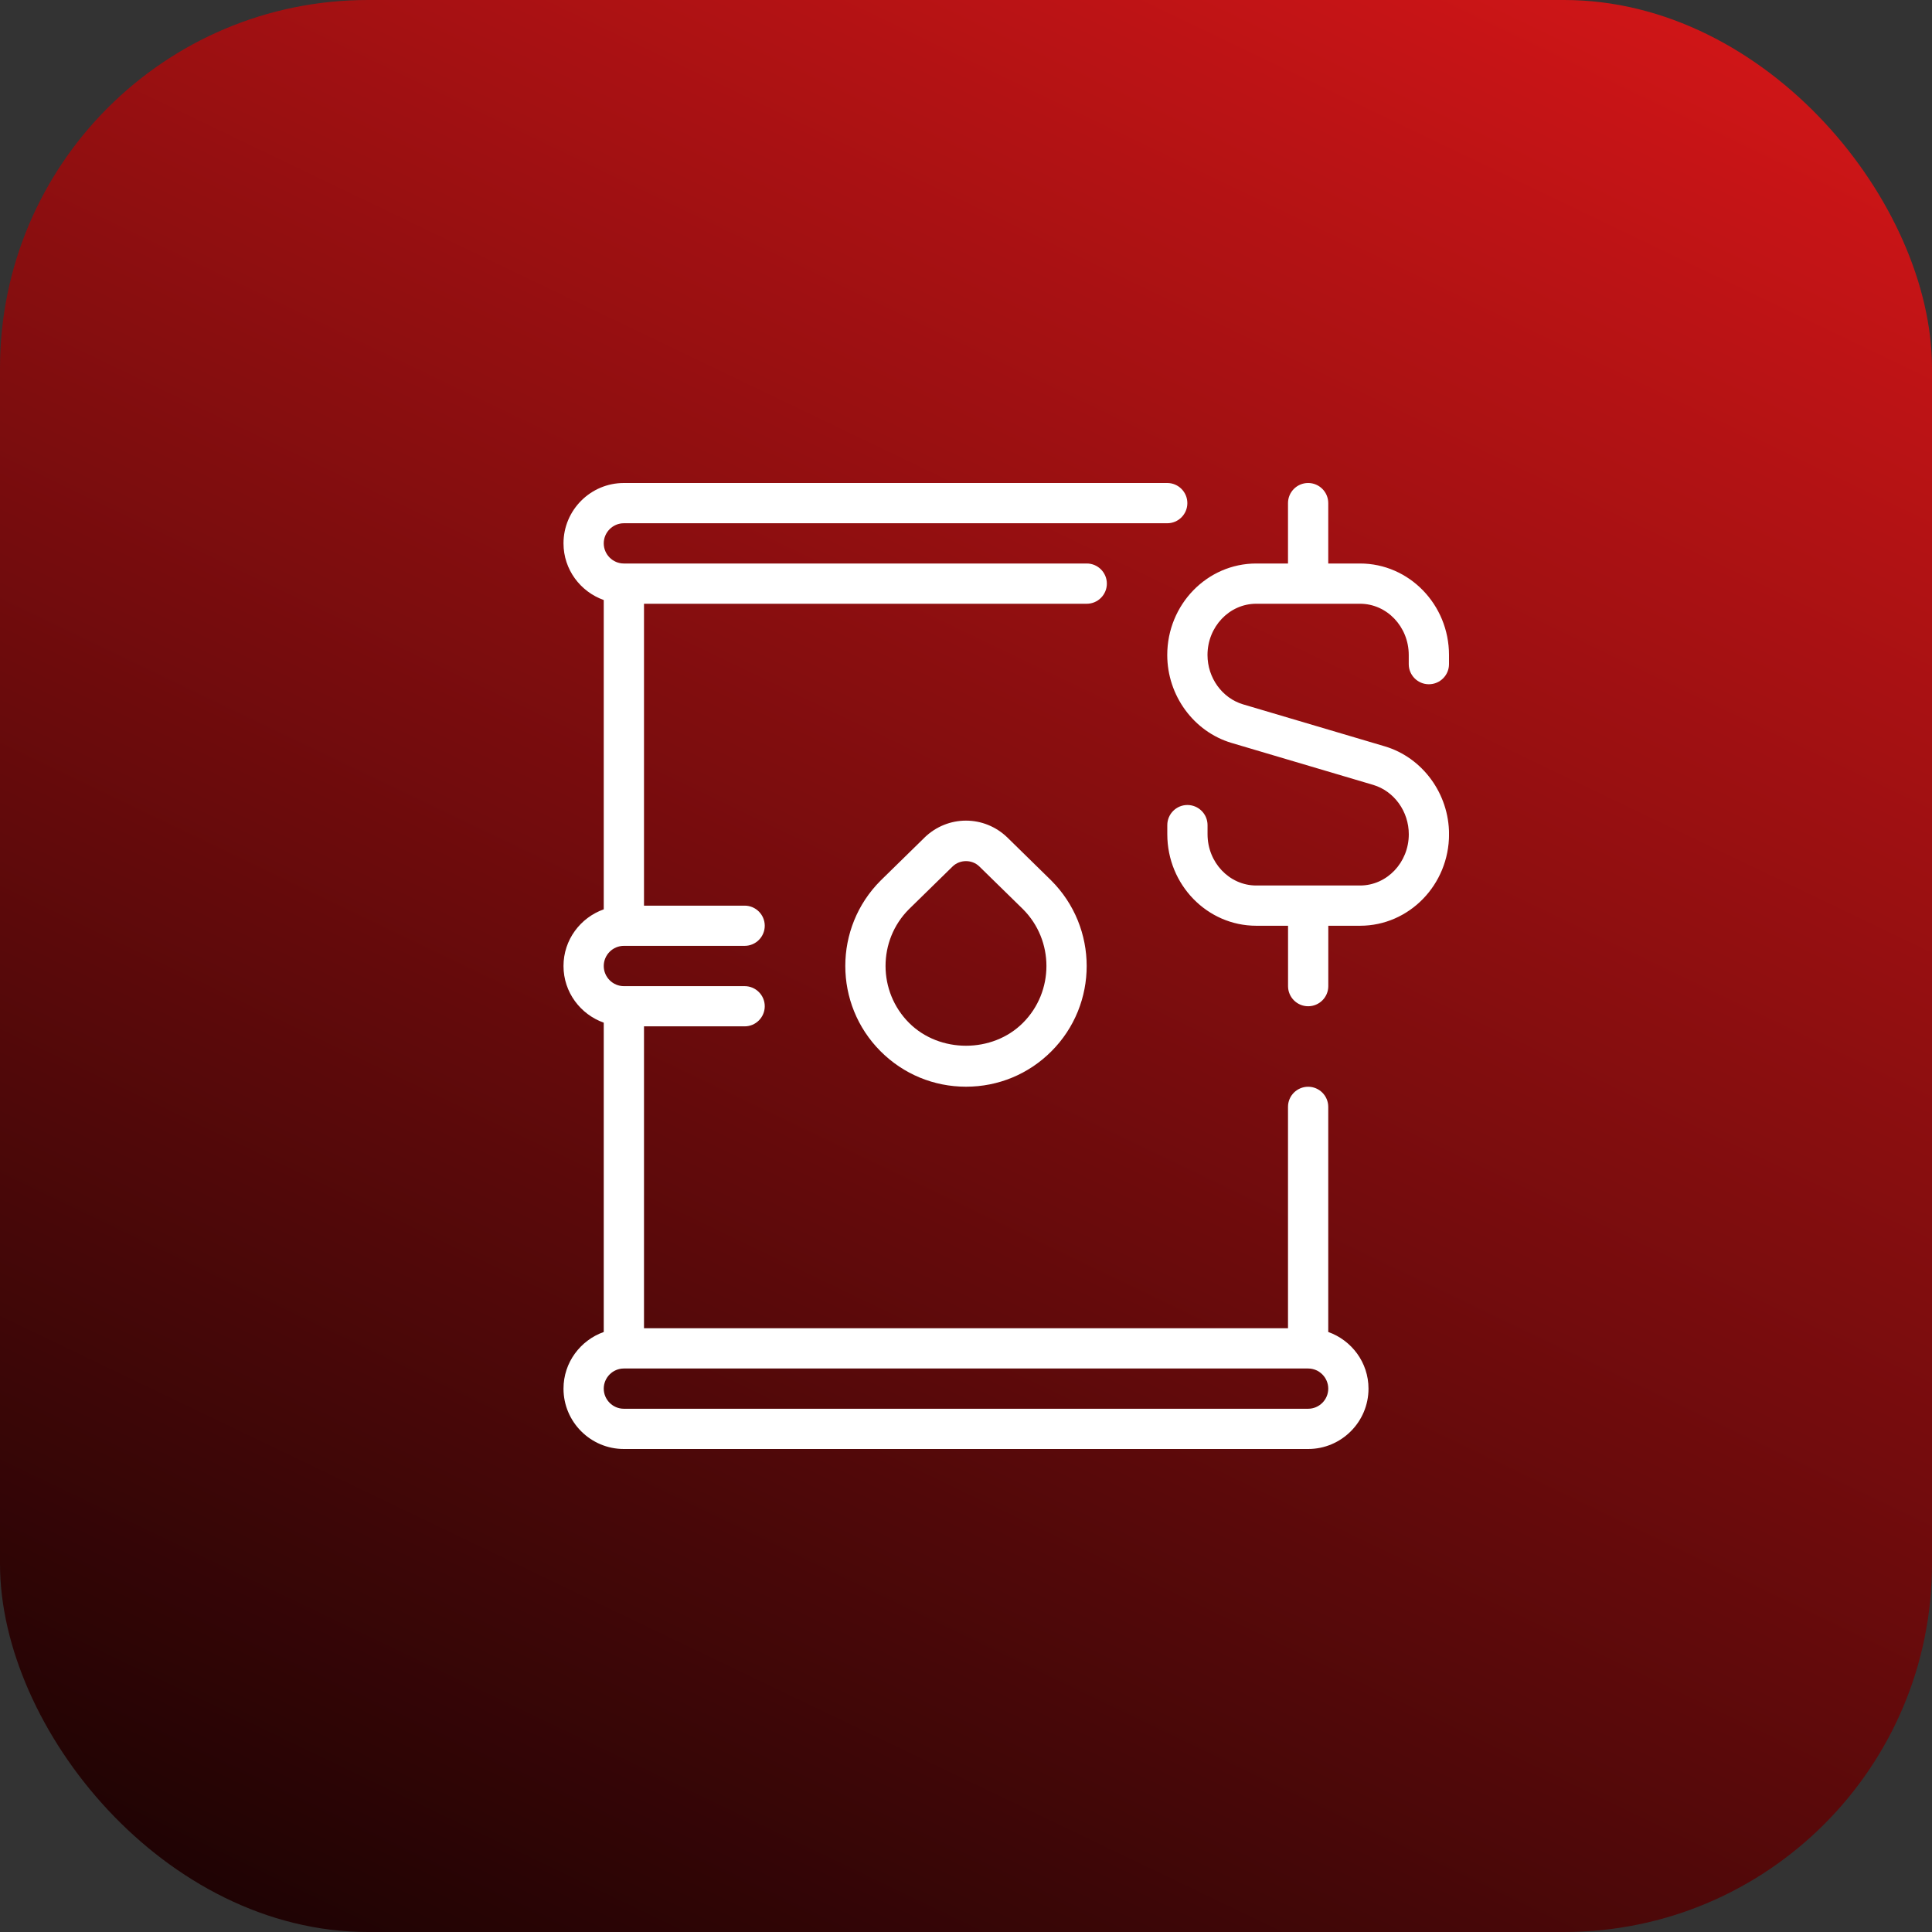
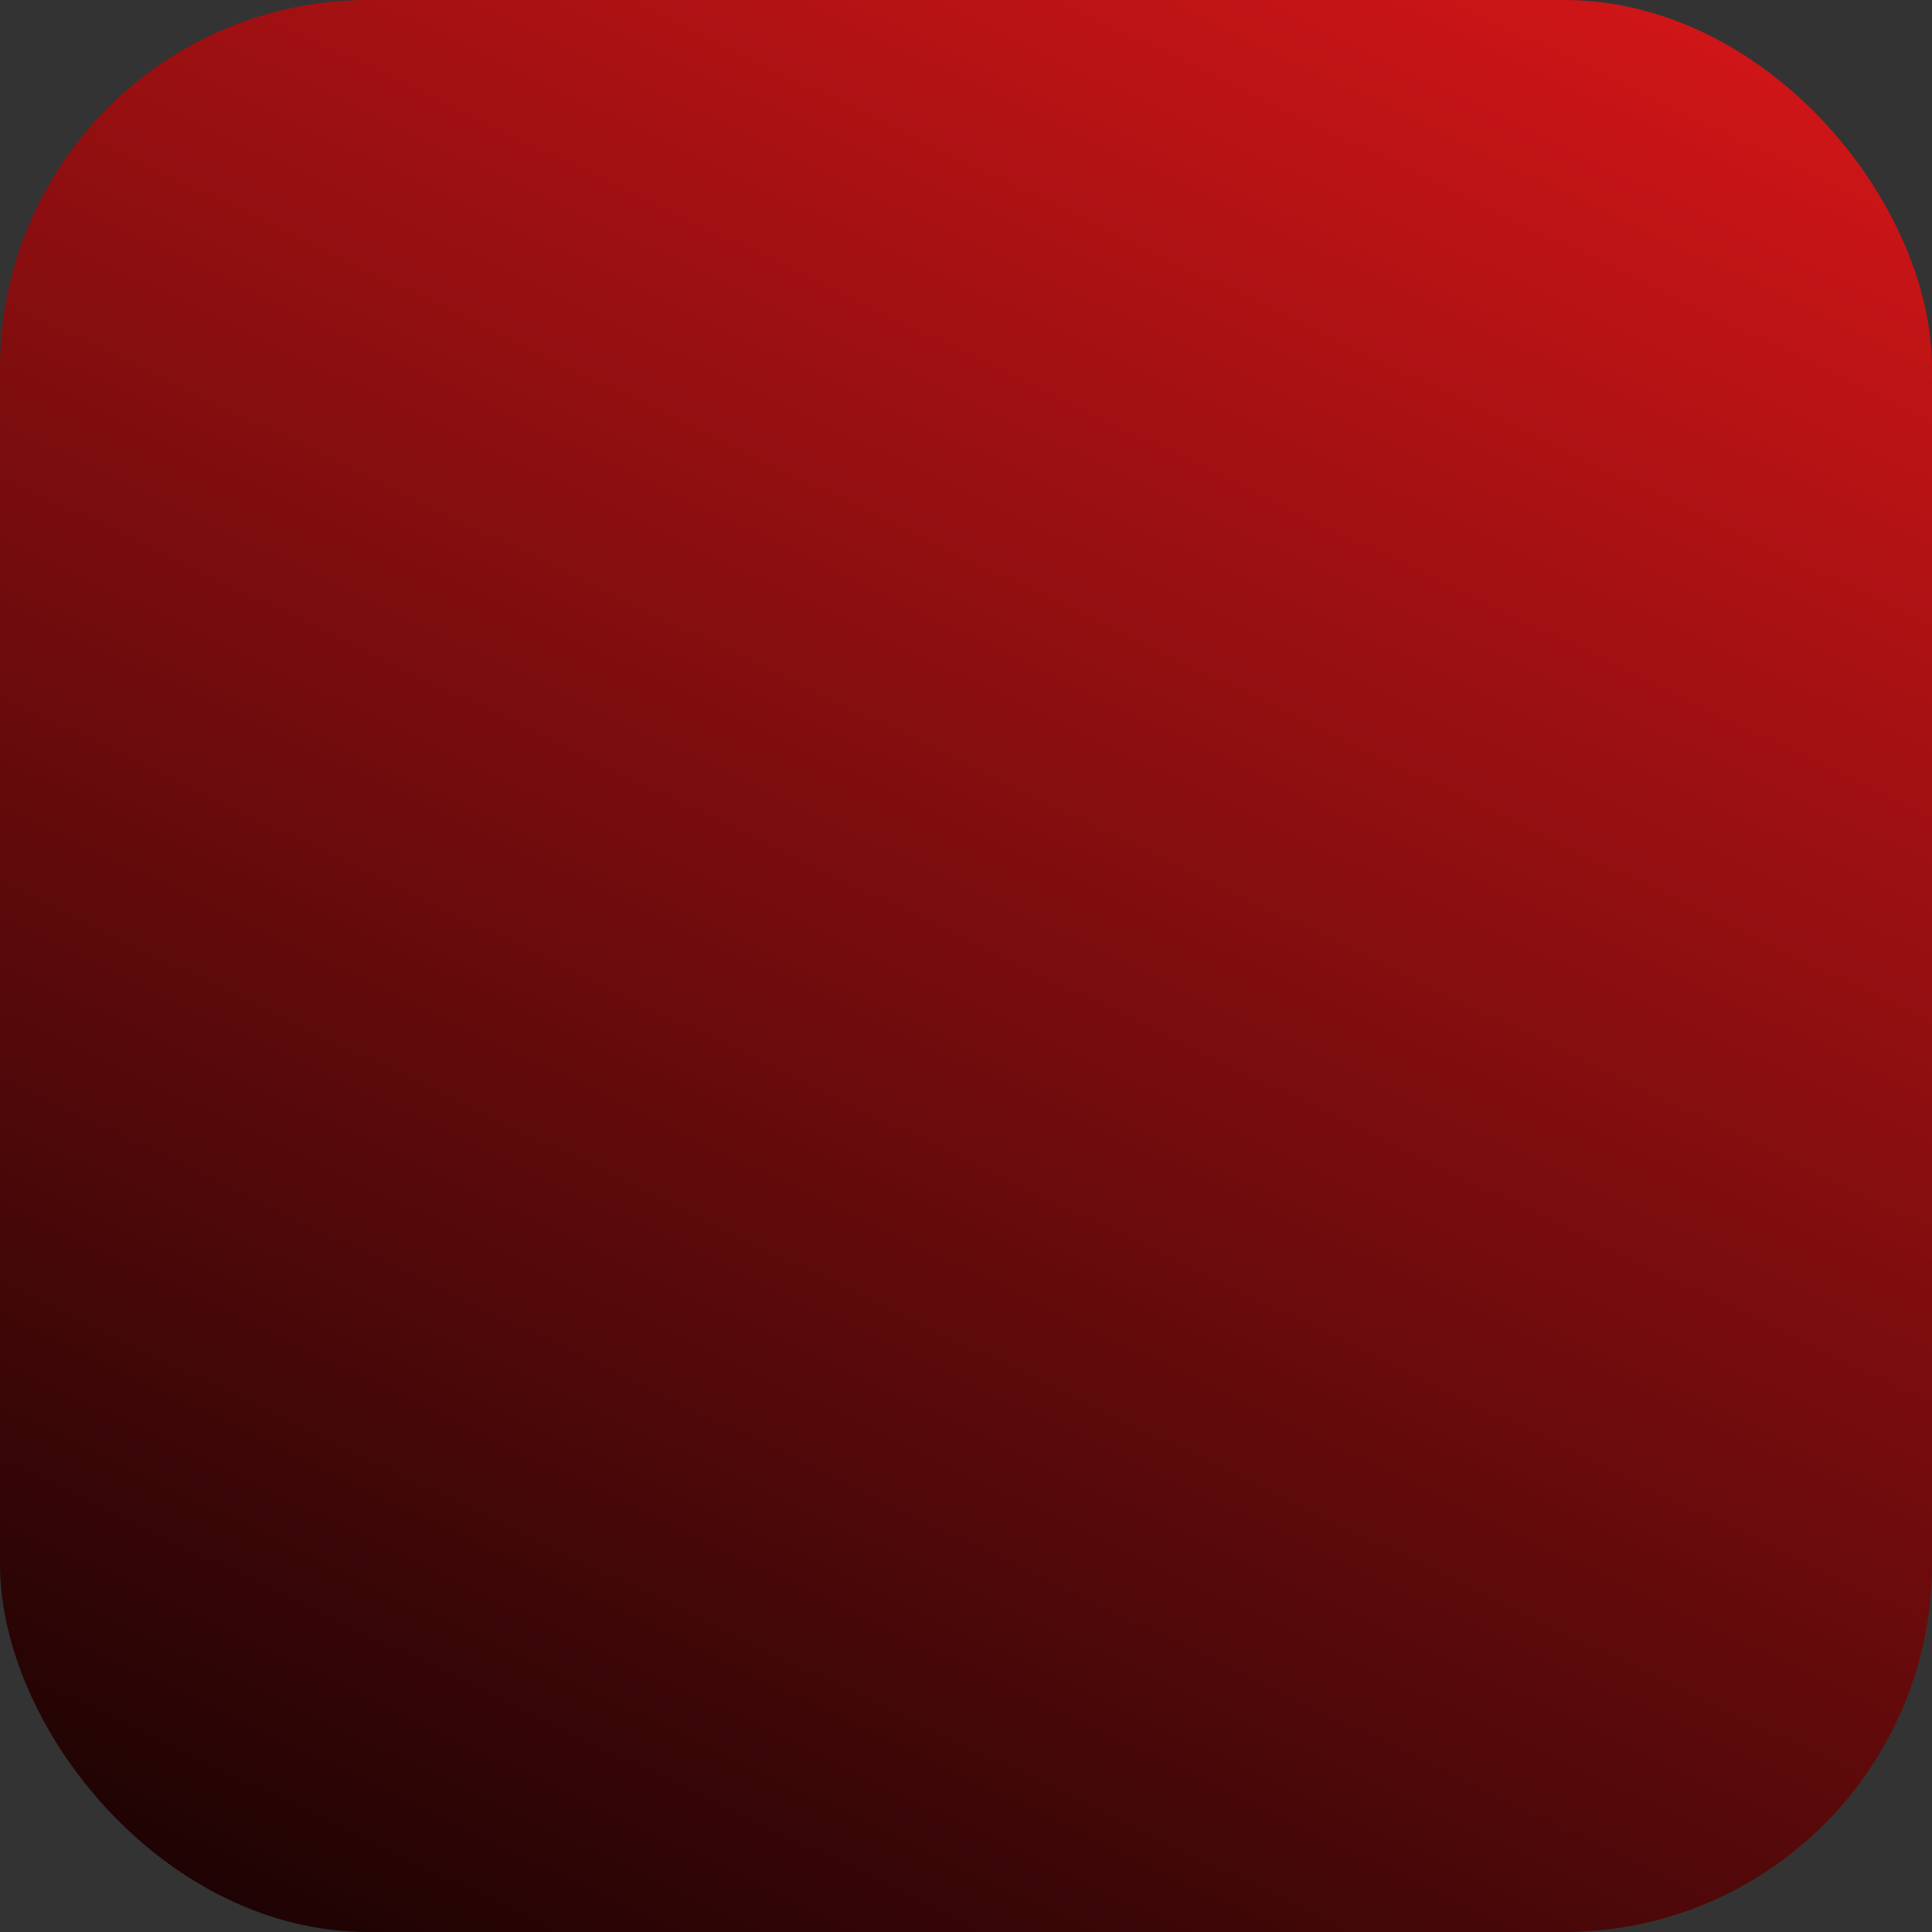
<svg xmlns="http://www.w3.org/2000/svg" width="42" height="42" viewBox="0 0 42 42" fill="none">
  <rect x="0" y="0" width="42" height="42" fill="#333333" stroke="none" />
  <rect width="42" height="42" rx="8" fill="url(#paint0_linear_16253_2264)" />
  <g clip-path="url(#clip0_16253_2264)">
-     <path d="M28.875 28.956V24.062C28.875 23.821 28.679 23.625 28.438 23.625C28.196 23.625 28 23.821 28 24.062V28.875H14V22.312H16.188C16.429 22.312 16.625 22.116 16.625 21.875C16.625 21.634 16.429 21.438 16.188 21.438H13.562C13.322 21.438 13.125 21.241 13.125 21C13.125 20.759 13.322 20.562 13.562 20.562H16.188C16.429 20.562 16.625 20.366 16.625 20.125C16.625 19.884 16.429 19.688 16.188 19.688H14V13.125H23.625C23.866 13.125 24.062 12.929 24.062 12.688C24.062 12.446 23.866 12.25 23.625 12.25H13.562C13.322 12.25 13.125 12.053 13.125 11.812C13.125 11.572 13.322 11.375 13.562 11.375H25.375C25.616 11.375 25.812 11.179 25.812 10.938C25.812 10.696 25.616 10.5 25.375 10.5H13.562C12.839 10.5 12.25 11.089 12.25 11.812C12.25 12.382 12.617 12.863 13.125 13.044V19.768C12.617 19.949 12.25 20.43 12.25 21C12.25 21.57 12.617 22.051 13.125 22.232V28.956C12.617 29.137 12.25 29.618 12.25 30.188C12.25 30.911 12.839 31.5 13.562 31.5H28.438C29.161 31.5 29.75 30.911 29.75 30.188C29.75 29.618 29.383 29.137 28.875 28.956ZM28.438 30.625H13.562C13.322 30.625 13.125 30.428 13.125 30.188C13.125 29.947 13.322 29.75 13.562 29.75H28.438C28.678 29.75 28.875 29.947 28.875 30.188C28.875 30.428 28.678 30.625 28.438 30.625ZM20.095 18.212L19.144 19.143C18.12 20.167 18.12 21.831 19.144 22.855C19.639 23.35 20.299 23.624 21 23.624C21.701 23.624 22.361 23.351 22.856 22.855C23.88 21.831 23.88 20.167 22.852 19.14L21.904 18.211C21.396 17.716 20.603 17.716 20.095 18.211V18.212ZM22.237 22.237C21.576 22.899 20.424 22.899 19.763 22.237C19.081 21.556 19.081 20.444 19.759 19.766L20.706 18.839C20.787 18.759 20.894 18.72 21 18.72C21.106 18.72 21.212 18.759 21.292 18.838L22.237 19.763C22.919 20.444 22.919 21.556 22.237 22.237ZM30.625 14.438V14.239C30.625 13.625 30.15 13.125 29.566 13.125H27.309C26.725 13.125 26.25 13.625 26.25 14.239C26.25 14.735 26.568 15.176 27.023 15.312L30.102 16.224C30.925 16.468 31.501 17.255 31.501 18.136C31.501 19.233 30.634 20.125 29.567 20.125H28.876V21.438C28.876 21.679 28.68 21.875 28.438 21.875C28.197 21.875 28.001 21.679 28.001 21.438V20.125H27.31C26.243 20.125 25.376 19.233 25.376 18.136V17.938C25.376 17.696 25.572 17.5 25.813 17.5C26.055 17.5 26.251 17.696 26.251 17.938V18.136C26.251 18.75 26.726 19.25 27.31 19.25H29.567C30.151 19.25 30.626 18.75 30.626 18.136C30.626 17.64 30.308 17.199 29.853 17.063L26.774 16.151C25.951 15.907 25.375 15.12 25.375 14.239C25.375 13.142 26.242 12.25 27.309 12.25H28V10.938C28 10.696 28.196 10.5 28.438 10.5C28.679 10.5 28.875 10.696 28.875 10.938V12.25H29.566C30.633 12.25 31.5 13.143 31.5 14.239V14.438C31.5 14.679 31.304 14.875 31.062 14.875C30.821 14.875 30.625 14.679 30.625 14.438Z" fill="white" />
+     <path d="M28.875 28.956V24.062C28.875 23.821 28.679 23.625 28.438 23.625C28.196 23.625 28 23.821 28 24.062V28.875H14V22.312H16.188C16.429 22.312 16.625 22.116 16.625 21.875C16.625 21.634 16.429 21.438 16.188 21.438H13.562C13.322 21.438 13.125 21.241 13.125 21C13.125 20.759 13.322 20.562 13.562 20.562H16.188C16.429 20.562 16.625 20.366 16.625 20.125C16.625 19.884 16.429 19.688 16.188 19.688H14V13.125H23.625C23.866 13.125 24.062 12.929 24.062 12.688C24.062 12.446 23.866 12.25 23.625 12.25H13.562C13.322 12.25 13.125 12.053 13.125 11.812C13.125 11.572 13.322 11.375 13.562 11.375H25.375C25.616 11.375 25.812 11.179 25.812 10.938C25.812 10.696 25.616 10.5 25.375 10.5H13.562C12.839 10.5 12.25 11.089 12.25 11.812C12.25 12.382 12.617 12.863 13.125 13.044V19.768C12.617 19.949 12.25 20.43 12.25 21C12.25 21.57 12.617 22.051 13.125 22.232V28.956C12.617 29.137 12.25 29.618 12.25 30.188C12.25 30.911 12.839 31.5 13.562 31.5H28.438C29.161 31.5 29.75 30.911 29.75 30.188C29.75 29.618 29.383 29.137 28.875 28.956ZM28.438 30.625H13.562C13.322 30.625 13.125 30.428 13.125 30.188C13.125 29.947 13.322 29.75 13.562 29.75H28.438C28.678 29.75 28.875 29.947 28.875 30.188C28.875 30.428 28.678 30.625 28.438 30.625ZM20.095 18.212L19.144 19.143C18.12 20.167 18.12 21.831 19.144 22.855C19.639 23.35 20.299 23.624 21 23.624C21.701 23.624 22.361 23.351 22.856 22.855C23.88 21.831 23.88 20.167 22.852 19.14L21.904 18.211C21.396 17.716 20.603 17.716 20.095 18.211V18.212ZM22.237 22.237C21.576 22.899 20.424 22.899 19.763 22.237C19.081 21.556 19.081 20.444 19.759 19.766L20.706 18.839C20.787 18.759 20.894 18.72 21 18.72C21.106 18.72 21.212 18.759 21.292 18.838L22.237 19.763C22.919 20.444 22.919 21.556 22.237 22.237ZM30.625 14.438V14.239C30.625 13.625 30.15 13.125 29.566 13.125H27.309C26.725 13.125 26.25 13.625 26.25 14.239C26.25 14.735 26.568 15.176 27.023 15.312C30.925 16.468 31.501 17.255 31.501 18.136C31.501 19.233 30.634 20.125 29.567 20.125H28.876V21.438C28.876 21.679 28.68 21.875 28.438 21.875C28.197 21.875 28.001 21.679 28.001 21.438V20.125H27.31C26.243 20.125 25.376 19.233 25.376 18.136V17.938C25.376 17.696 25.572 17.5 25.813 17.5C26.055 17.5 26.251 17.696 26.251 17.938V18.136C26.251 18.75 26.726 19.25 27.31 19.25H29.567C30.151 19.25 30.626 18.75 30.626 18.136C30.626 17.64 30.308 17.199 29.853 17.063L26.774 16.151C25.951 15.907 25.375 15.12 25.375 14.239C25.375 13.142 26.242 12.25 27.309 12.25H28V10.938C28 10.696 28.196 10.5 28.438 10.5C28.679 10.5 28.875 10.696 28.875 10.938V12.25H29.566C30.633 12.25 31.5 13.143 31.5 14.239V14.438C31.5 14.679 31.304 14.875 31.062 14.875C30.821 14.875 30.625 14.679 30.625 14.438Z" fill="white" />
  </g>
  <defs>
    <linearGradient id="paint0_linear_16253_2264" x1="33.616" y1="-3.574" x2="6.848" y2="52.156" gradientUnits="userSpaceOnUse">
      <stop stop-color="#D71618" />
      <stop offset="1" />
    </linearGradient>
    <clipPath id="clip0_16253_2264">
-       <rect width="21" height="21" fill="white" transform="translate(10.5 10.5)" />
-     </clipPath>
+       </clipPath>
  </defs>
</svg>